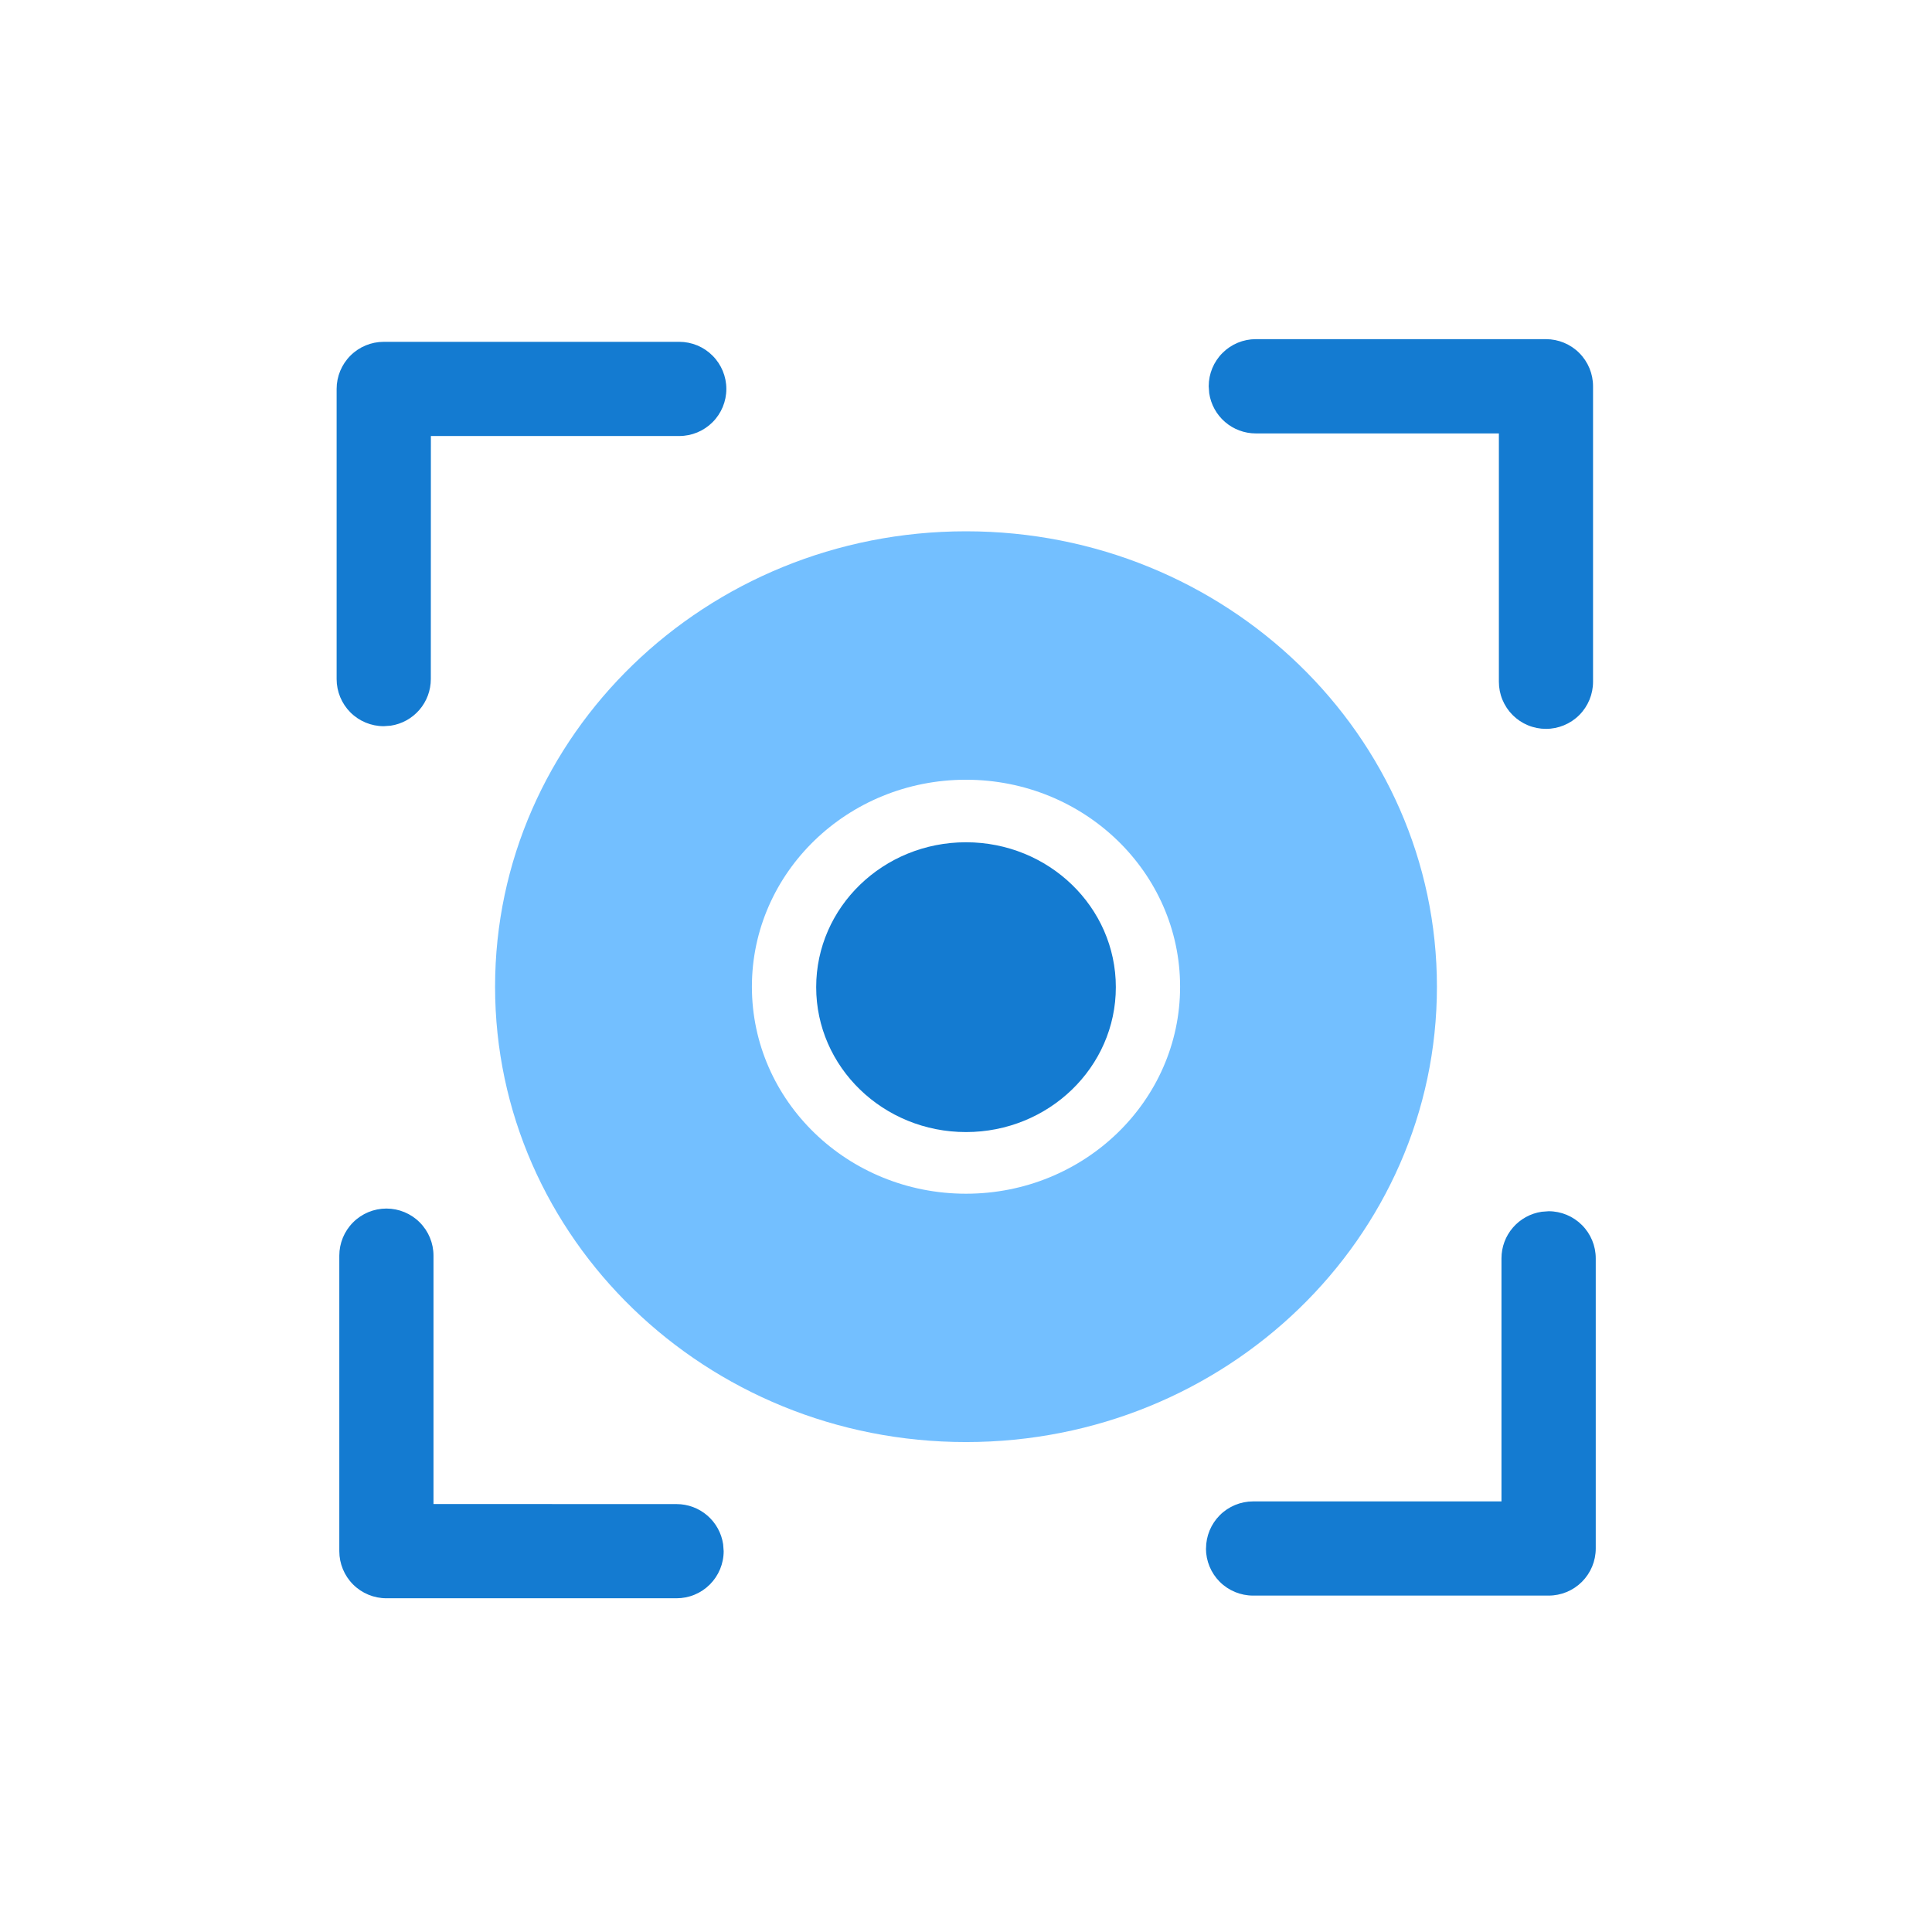
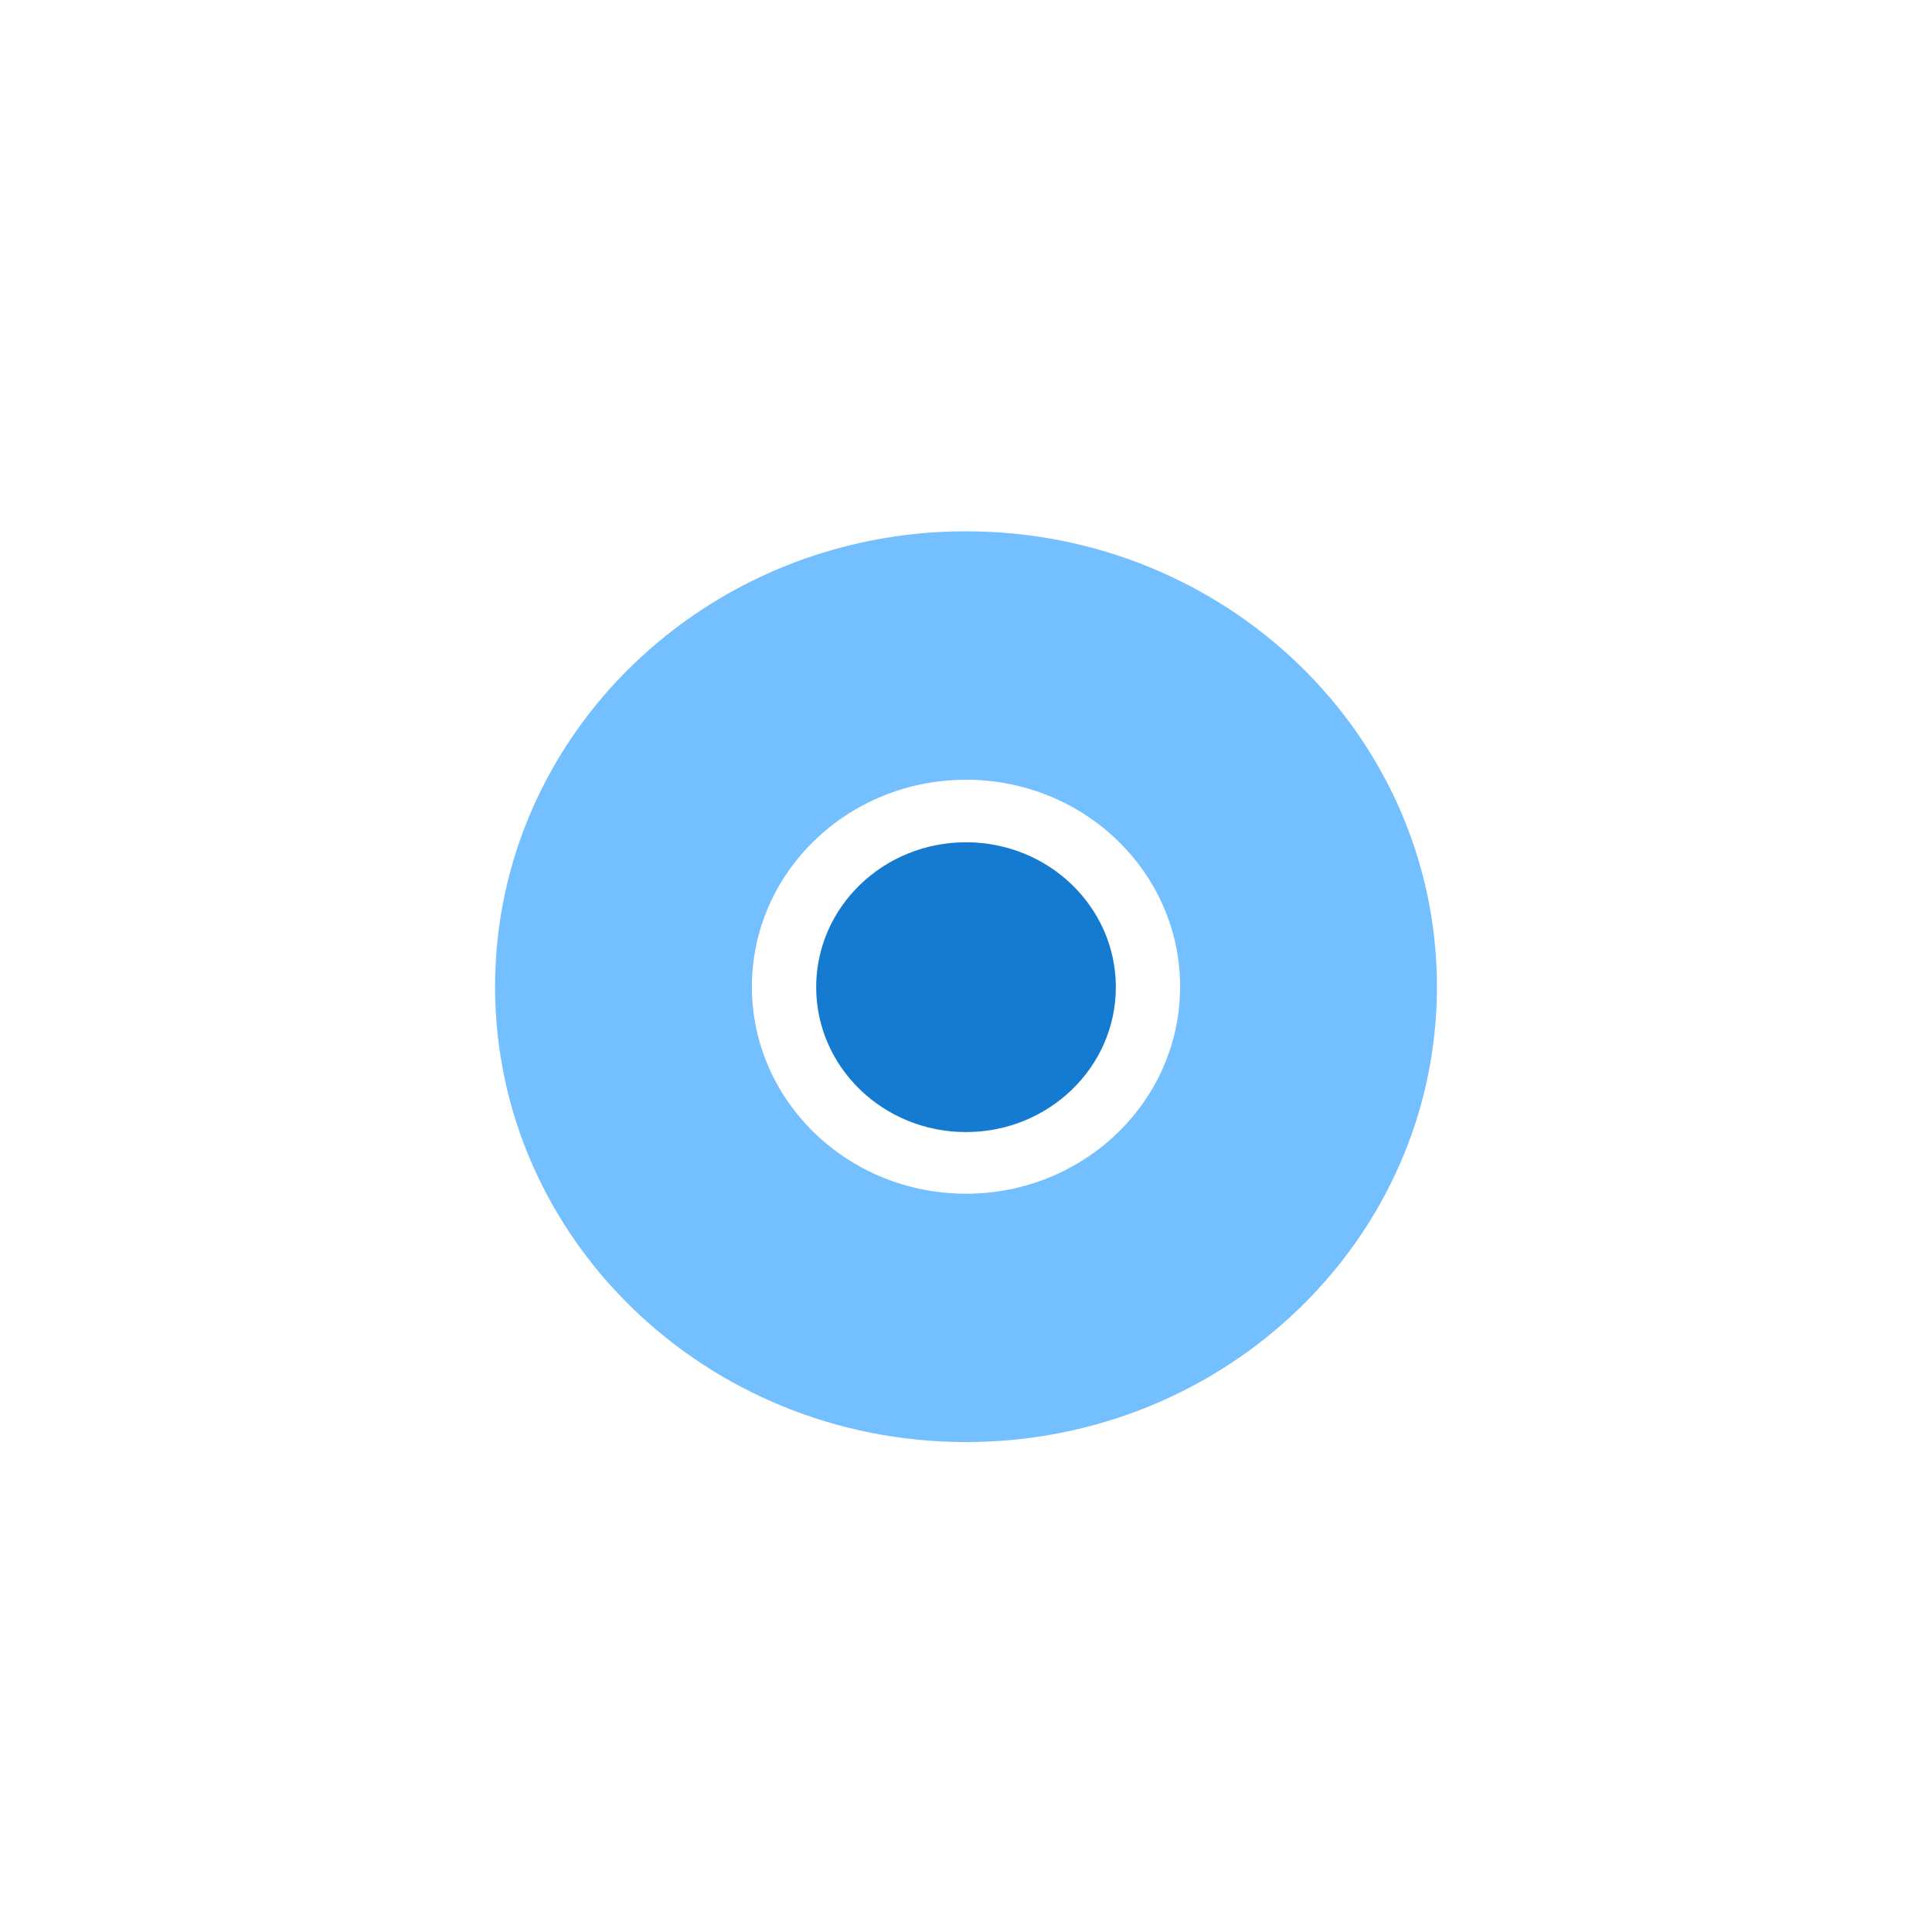
<svg xmlns="http://www.w3.org/2000/svg" width="88" height="88" viewBox="0 0 88 88" fill="none">
  <g id="æè´çç§çº§å¯è§æµ">
-     <rect id="ç©å½¢å¤ä»½ 2" width="88" height="88" fill="white" />
    <g id="Frame">
-       <path id="Vector" d="M44 24.2C55.847 24.2 65.45 33.486 65.45 44.944C65.45 56.398 55.847 65.684 44 65.684C32.153 65.684 22.55 56.398 22.55 44.944C22.55 33.486 32.153 24.2 44 24.2ZM44 35.516C38.614 35.516 34.248 39.736 34.248 44.944C34.248 50.151 38.614 54.372 44 54.372C49.386 54.372 53.752 50.148 53.752 44.944C53.752 39.736 49.386 35.516 44 35.516ZM44 40.04C46.802 40.04 49.069 42.234 49.069 44.944C49.069 47.65 46.802 49.844 44 49.844C41.198 49.844 38.931 47.65 38.931 44.944C38.931 42.238 41.198 40.04 44 40.04Z" fill="#73BFFF" />
+       <path id="Vector" d="M44 24.2C55.847 24.2 65.45 33.486 65.45 44.944C65.45 56.398 55.847 65.684 44 65.684C32.153 65.684 22.55 56.398 22.55 44.944C22.55 33.486 32.153 24.2 44 24.2ZM44 35.516C38.614 35.516 34.248 39.736 34.248 44.944C34.248 50.151 38.614 54.372 44 54.372C49.386 54.372 53.752 50.148 53.752 44.944C53.752 39.736 49.386 35.516 44 35.516ZM44 40.04C46.802 40.04 49.069 42.234 49.069 44.944C49.069 47.65 46.802 49.844 44 49.844C41.198 49.844 38.931 47.65 38.931 44.944C38.931 42.238 41.198 40.04 44 40.04" fill="#73BFFF" />
      <path id="Vector_2" d="M44 51.564C47.769 51.564 50.825 48.61 50.825 44.964C50.825 41.317 47.769 38.364 44 38.364C40.231 38.364 37.176 41.317 37.176 44.964C37.176 48.61 40.231 51.564 44 51.564Z" fill="#147BD1" />
-       <path id="Vector_3" d="M17.6 55.048C18.169 55.048 18.715 55.274 19.117 55.677C19.519 56.079 19.745 56.624 19.745 57.193V68.506L30.817 68.509C31.331 68.509 31.828 68.694 32.217 69.029C32.606 69.365 32.862 69.829 32.938 70.337L32.962 70.654C32.962 70.936 32.906 71.215 32.798 71.475C32.69 71.735 32.532 71.972 32.333 72.171C32.134 72.37 31.898 72.528 31.637 72.636C31.377 72.744 31.098 72.799 30.817 72.799H17.6C17.031 72.799 16.485 72.573 16.083 72.171C15.681 71.769 15.455 71.223 15.455 70.654V57.193C15.455 56.624 15.681 56.079 16.083 55.677C16.485 55.274 17.031 55.048 17.6 55.048ZM33.084 17.715C33.084 18.284 32.858 18.83 32.455 19.232C32.053 19.634 31.508 19.86 30.939 19.86H19.626L19.623 30.932C19.623 31.446 19.439 31.943 19.103 32.333C18.767 32.722 18.303 32.978 17.795 33.054L17.478 33.077C16.909 33.077 16.363 32.851 15.961 32.449C15.559 32.046 15.333 31.501 15.333 30.932V17.715C15.333 17.147 15.559 16.601 15.961 16.199C16.363 15.796 16.909 15.57 17.478 15.57H30.939C31.508 15.57 32.053 15.796 32.455 16.199C32.858 16.601 33.084 17.147 33.084 17.715ZM70.416 33.199C70.135 33.199 69.856 33.144 69.596 33.036C69.335 32.928 69.099 32.77 68.9 32.571C68.701 32.372 68.543 32.135 68.435 31.875C68.327 31.615 68.272 31.336 68.272 31.054V19.742H57.2C56.685 19.742 56.188 19.557 55.798 19.22C55.409 18.884 55.153 18.419 55.078 17.91L55.055 17.593C55.055 17.024 55.281 16.479 55.683 16.077C56.086 15.674 56.631 15.448 57.2 15.448H70.416C70.985 15.448 71.531 15.674 71.933 16.077C72.335 16.479 72.561 17.024 72.561 17.593V31.054C72.561 31.623 72.335 32.169 71.933 32.571C71.531 32.973 70.985 33.199 70.416 33.199ZM54.933 70.532C54.933 69.963 55.159 69.418 55.561 69.015C55.963 68.613 56.509 68.387 57.078 68.387H68.39V57.316C68.39 56.801 68.575 56.303 68.912 55.914C69.248 55.525 69.713 55.269 70.222 55.194L70.539 55.17C71.108 55.17 71.653 55.397 72.055 55.799C72.458 56.201 72.684 56.747 72.684 57.316V70.532C72.684 71.101 72.458 71.646 72.055 72.049C71.653 72.451 71.108 72.677 70.539 72.677H57.075C56.506 72.677 55.96 72.451 55.558 72.049C55.156 71.646 54.93 71.101 54.93 70.532H54.933Z" fill="#147BD1" />
    </g>
  </g>
</svg>